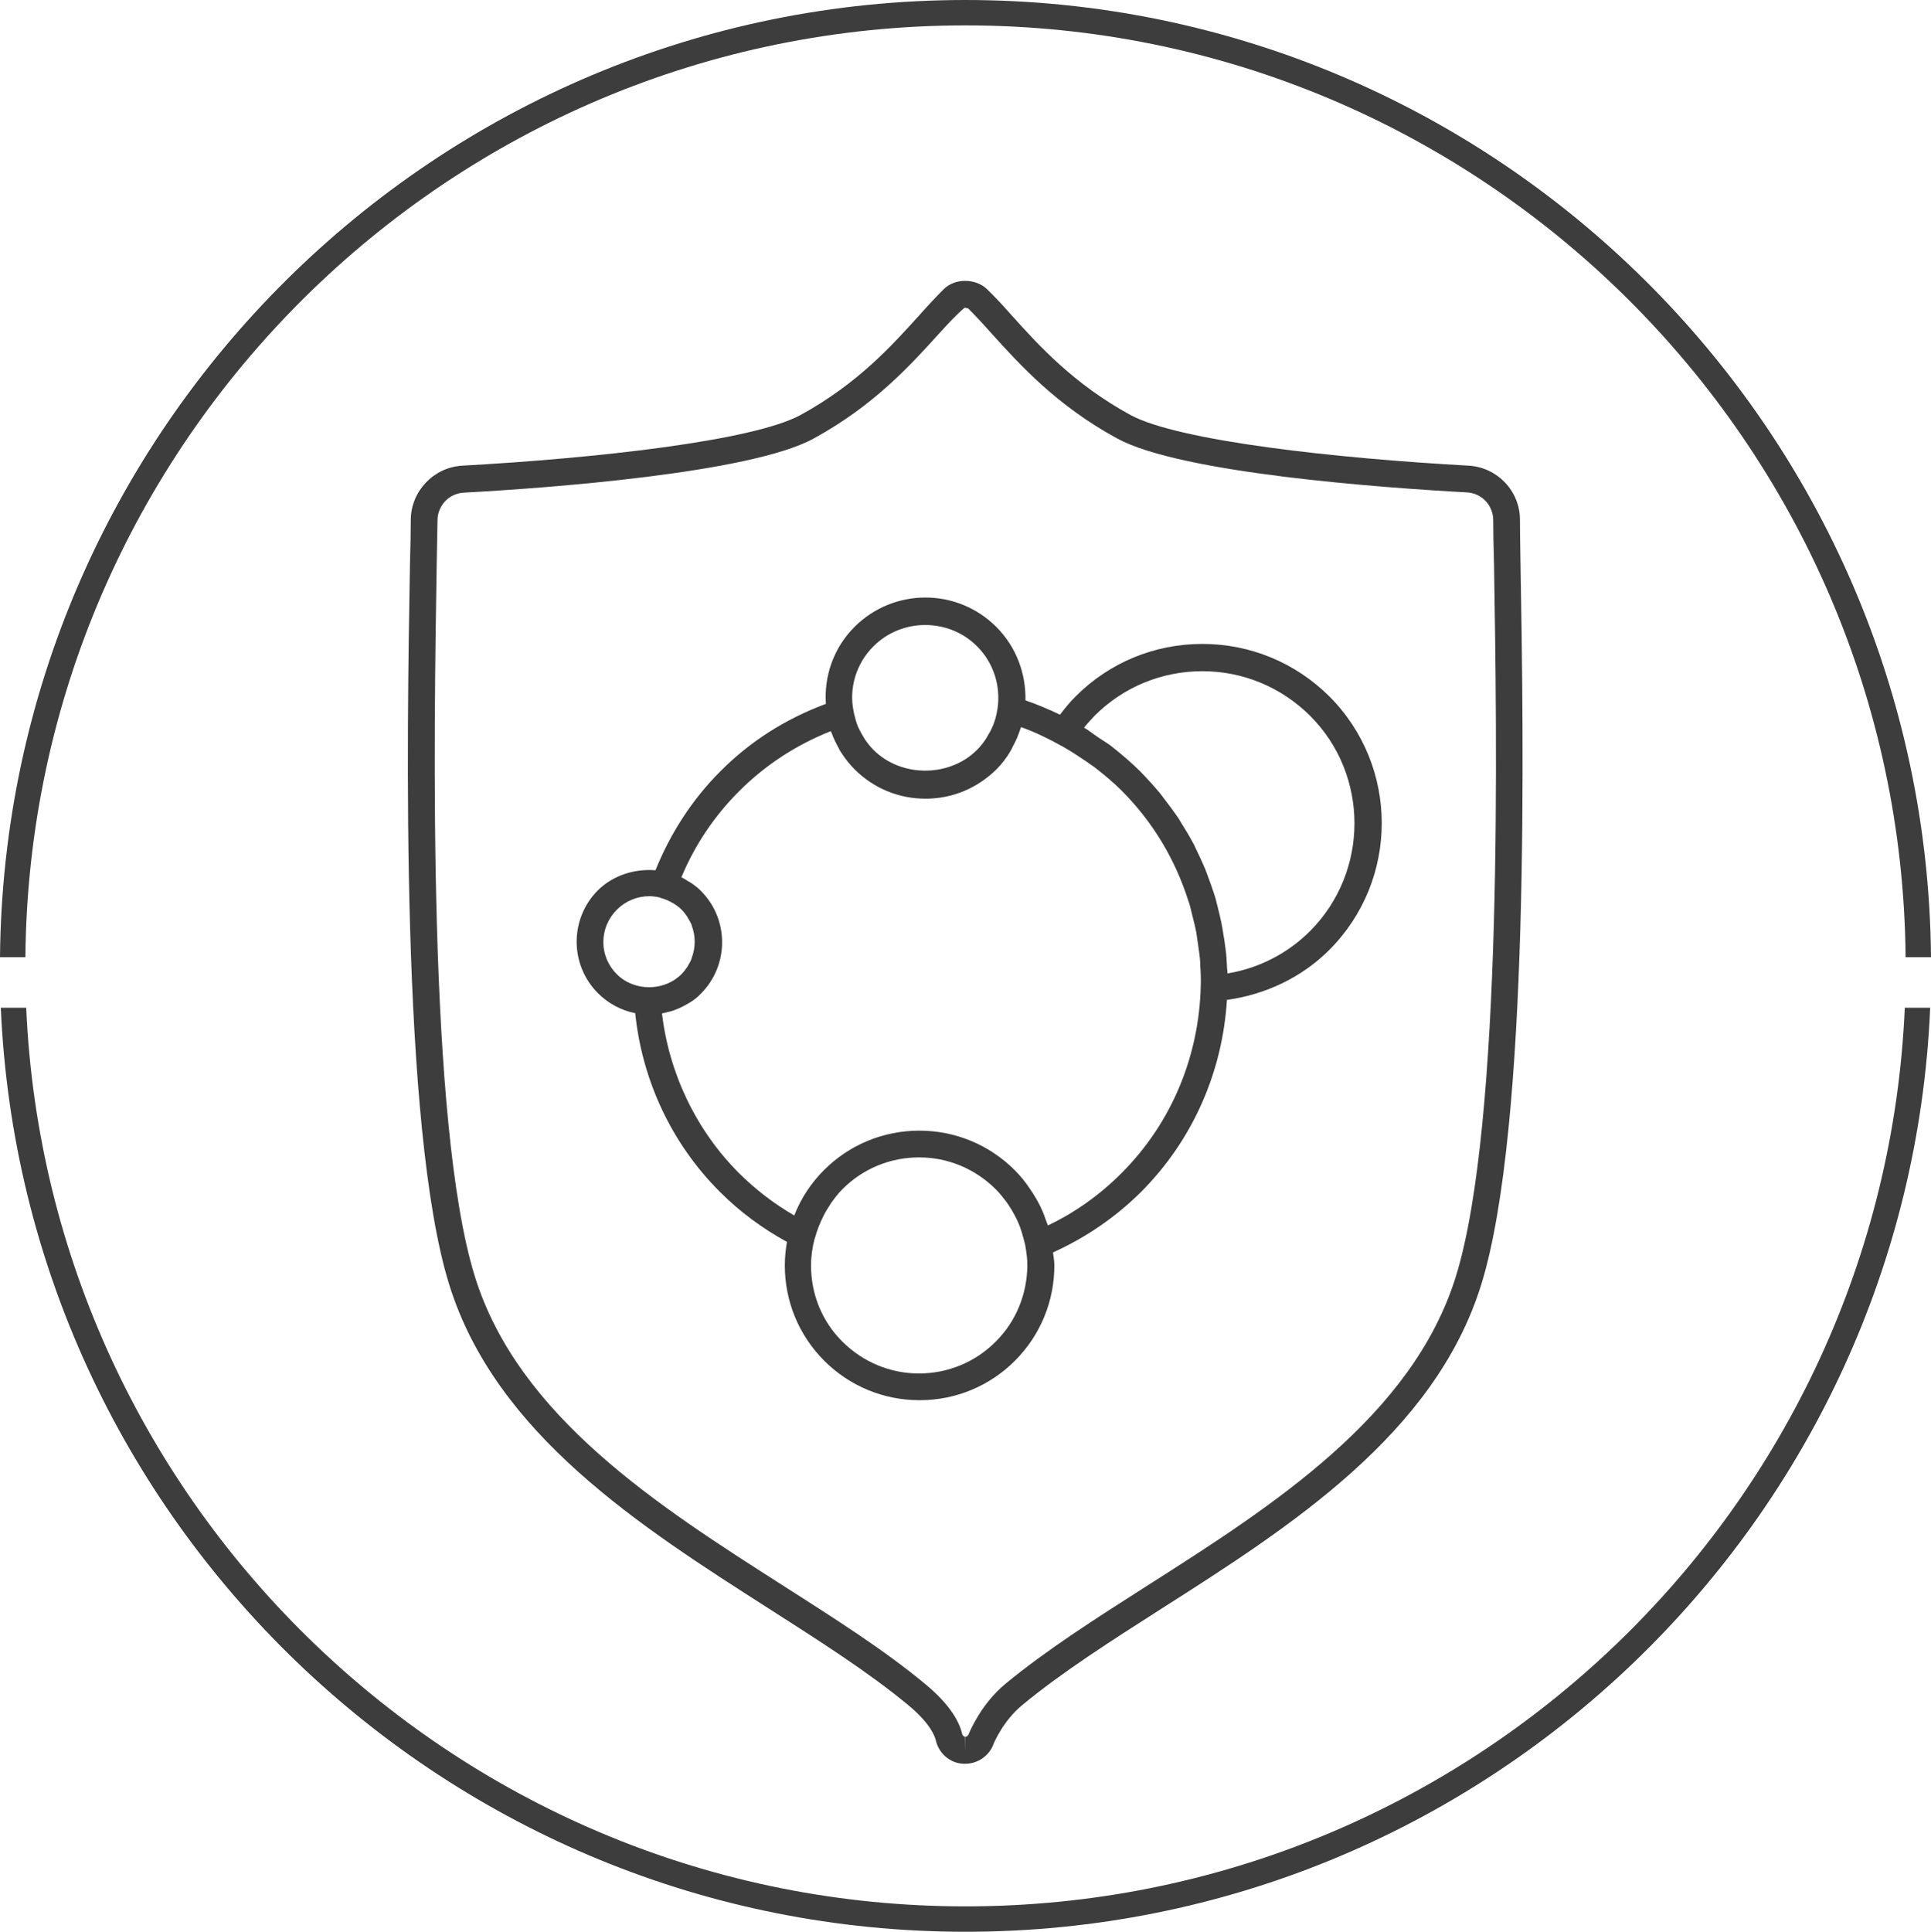
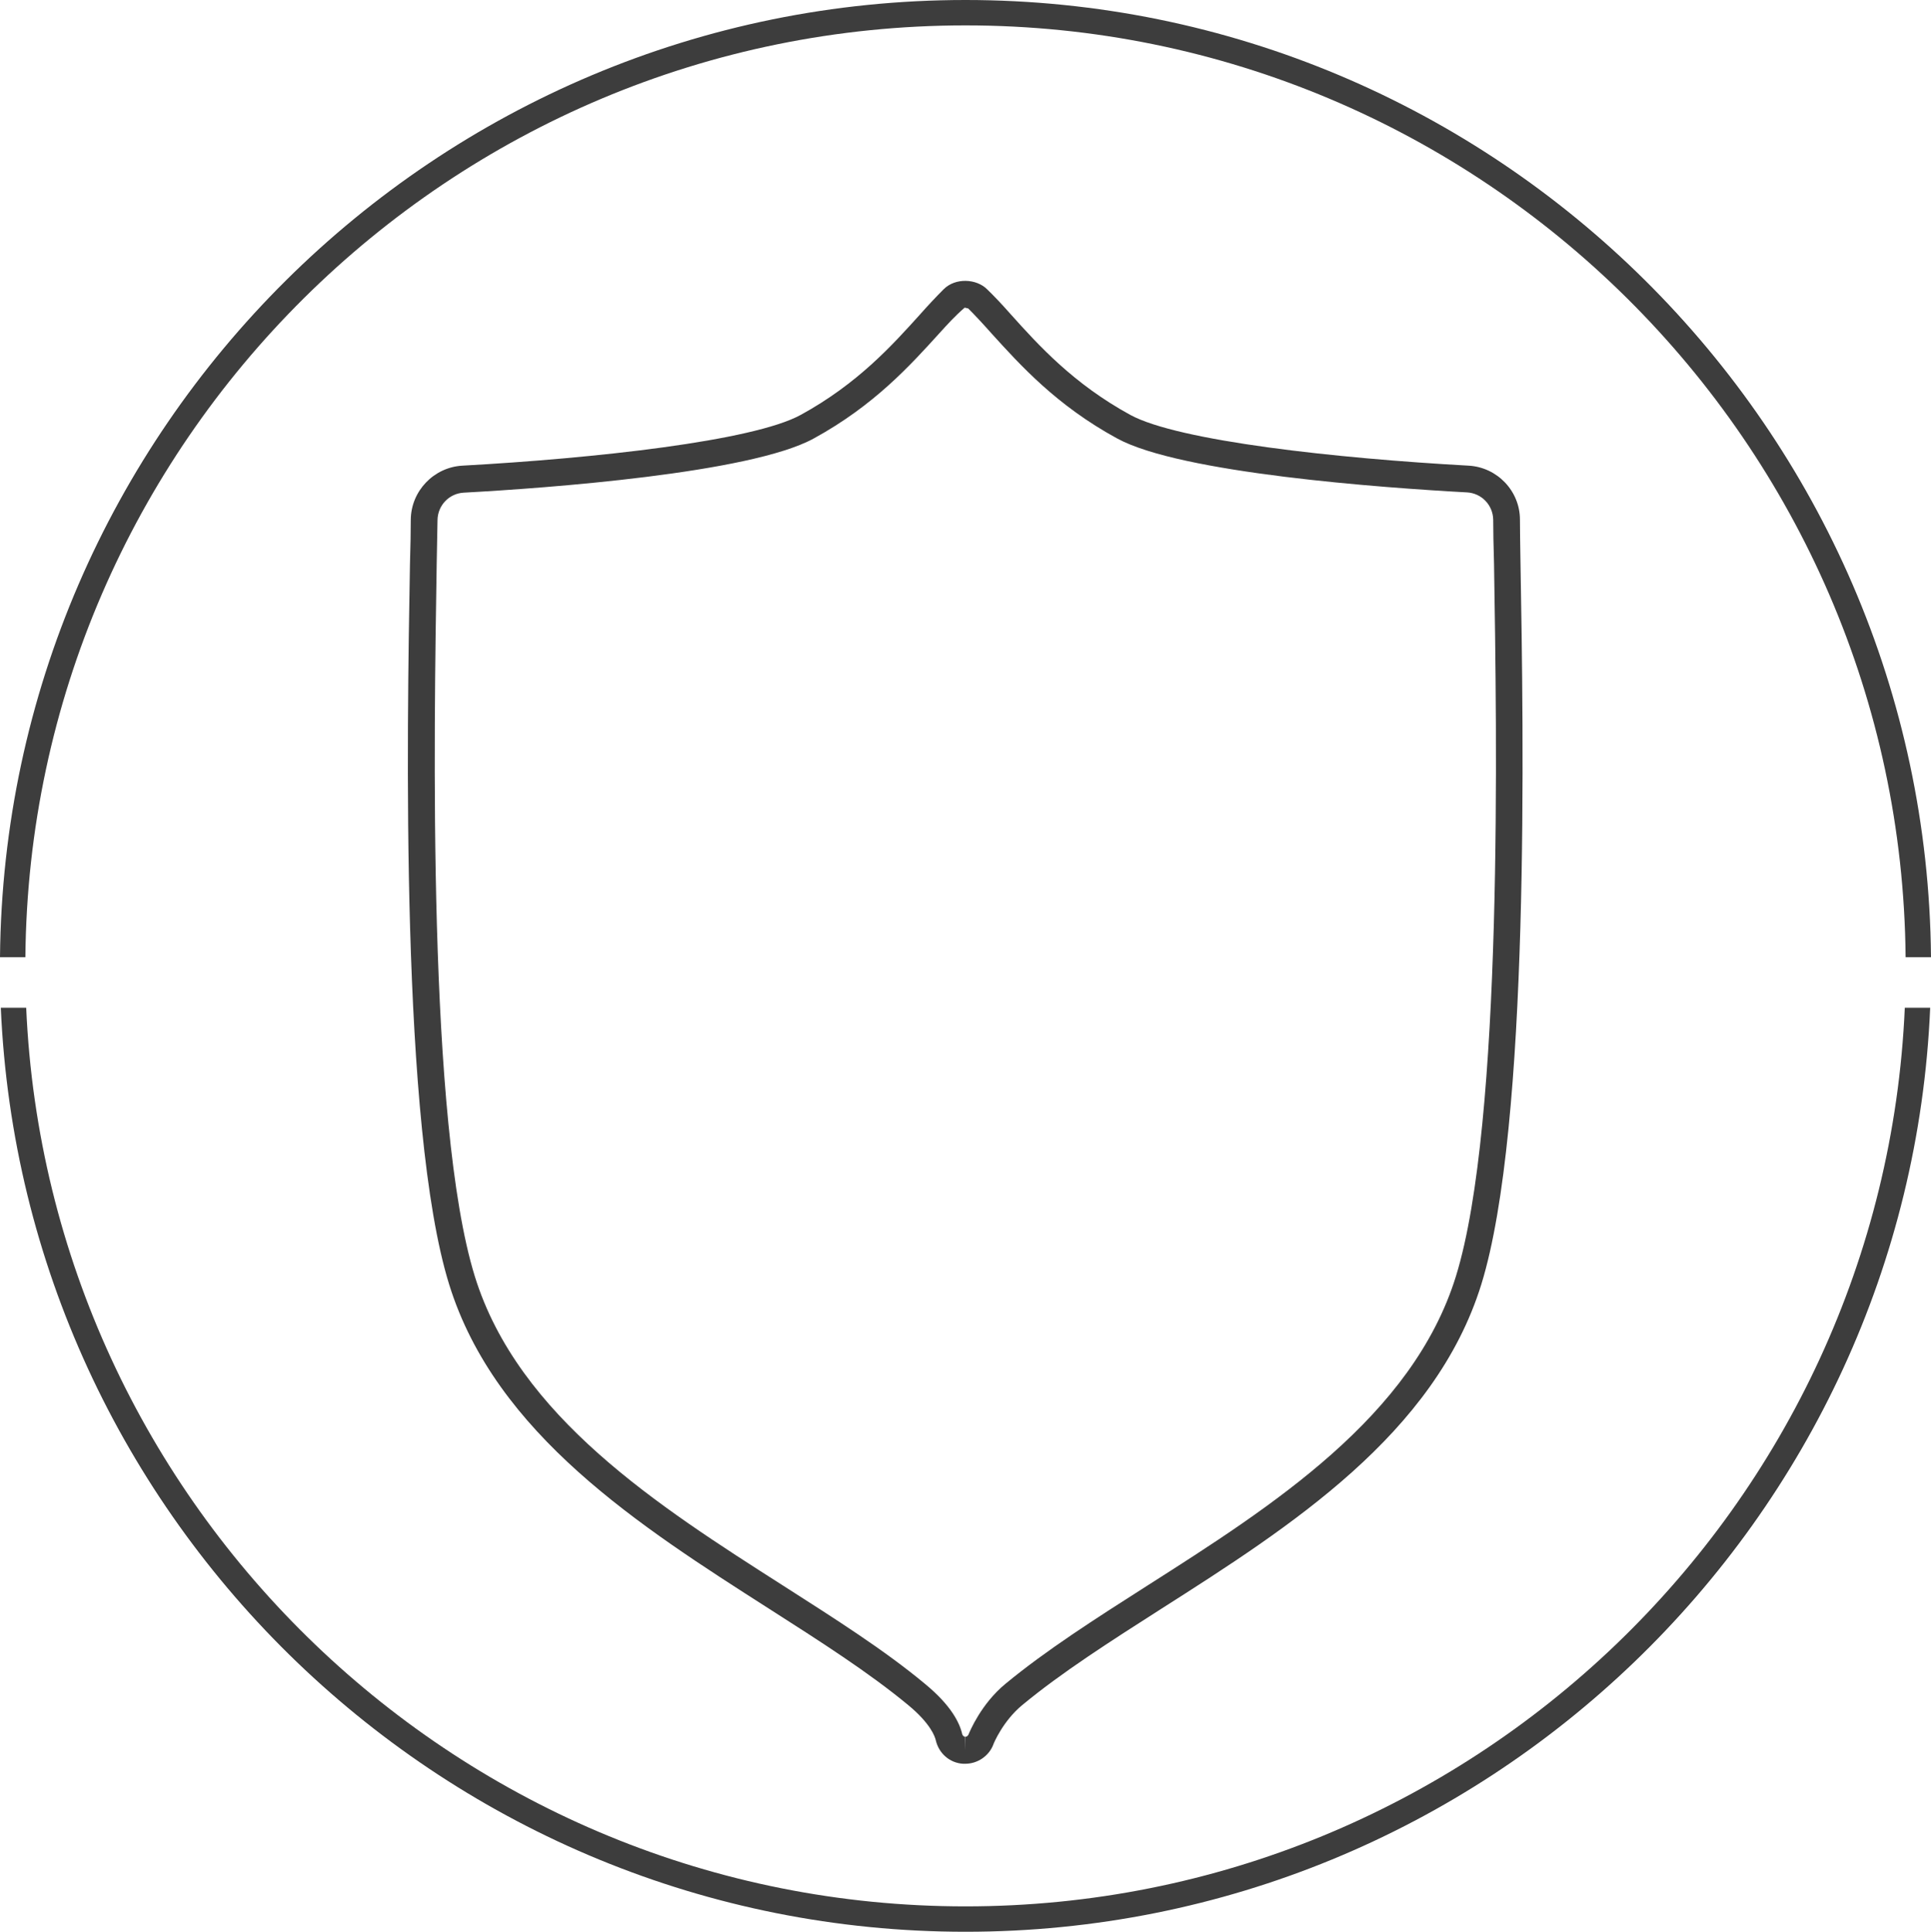
<svg xmlns="http://www.w3.org/2000/svg" version="1.1" id="Capa_1" x="0px" y="0px" viewBox="0 0 71.5 71.52" style="enable-background:new 0 0 71.5 71.52;" xml:space="preserve">
  <style type="text/css">
	.st0{fill:#3D3D3D;}
</style>
  <g>
    <path class="st0" d="M35.75,0.94c19.09,0,34.64,15.45,34.81,34.5h0.94C71.33,15.87,55.36,0,35.75,0S0.18,15.87,0,35.44h0.94   C1.11,16.38,16.66,0.94,35.75,0.94z" />
    <path class="st0" d="M35.75,70.58c-18.68,0-33.97-14.79-34.78-33.27H0.03c0.82,19,16.52,34.21,35.72,34.21   c19.2,0,34.91-15.21,35.72-34.21h-0.94C69.72,55.8,54.43,70.58,35.75,70.58z" />
    <path class="st0" d="M54.38,17.24c-4.89-0.27-10.75-0.91-12.53-1.88c-2.1-1.15-3.38-2.56-4.43-3.73c-0.3-0.34-0.59-0.65-0.87-0.92   c-0.39-0.39-1.17-0.44-1.61,0c-0.28,0.28-0.58,0.6-0.89,0.95c-1.03,1.14-2.3,2.55-4.4,3.7c-1.77,0.97-7.64,1.61-12.53,1.88   c-1.06,0.06-1.9,0.94-1.91,2c0,0.41-0.01,0.95-0.03,1.64c-0.11,6.23-0.36,20.83,1.45,26.67c1.72,5.55,7.09,8.97,11.83,12   c1.91,1.22,3.71,2.37,5.16,3.57c0.84,0.69,1,1.18,1.03,1.31c0.11,0.48,0.51,0.84,1.01,0.87c0.01,0,0.07,0,0.08,0   c0.46,0,0.88-0.29,1.04-0.71c0.01-0.04,0.36-0.88,1.08-1.47c1.45-1.2,3.25-2.35,5.16-3.57c4.74-3.02,10.11-6.45,11.83-12   c1.81-5.85,1.56-20.45,1.45-26.72c-0.01-0.65-0.02-1.19-0.02-1.59C56.28,18.18,55.44,17.3,54.38,17.24z M53.91,47.25   c-1.61,5.2-6.82,8.52-11.42,11.45c-1.93,1.23-3.76,2.4-5.26,3.64c-0.9,0.74-1.32,1.76-1.37,1.88c-0.02,0.04-0.06,0.08-0.11,0.08   v0.5l-0.01-0.5c-0.05,0-0.09-0.04-0.11-0.09c-0.09-0.41-0.4-1.06-1.37-1.86c-1.5-1.25-3.33-2.41-5.27-3.65   c-4.59-2.93-9.8-6.25-11.41-11.45c-1.76-5.69-1.51-20.17-1.41-26.39c0.01-0.66,0.02-1.2,0.03-1.61c0.01-0.54,0.43-0.98,0.97-1.01   c3.11-0.17,10.6-0.72,12.95-2c2.25-1.23,3.58-2.71,4.67-3.91c0.3-0.33,0.58-0.64,0.93-0.94l0.13,0.03   c0.26,0.26,0.54,0.56,0.85,0.91c1.08,1.19,2.42,2.68,4.66,3.9c2.35,1.29,9.84,1.83,12.96,2c0.54,0.03,0.96,0.47,0.97,1.01   c0,0.41,0.01,0.95,0.03,1.62C55.42,27.06,55.67,41.56,53.91,47.25z" />
-     <path class="st0" d="M44.52,23.84c-1.77,0-3.44,0.69-4.69,1.94c-0.21,0.21-0.4,0.44-0.58,0.68c-0.42-0.2-0.84-0.38-1.28-0.53   c0.02-0.98-0.33-1.97-1.08-2.72c-1.45-1.45-3.8-1.45-5.25,0c-0.78,0.78-1.13,1.83-1.06,2.85c-1.48,0.55-2.8,1.38-3.91,2.5   c-1.04,1.04-1.84,2.28-2.4,3.66c-0.77-0.06-1.56,0.18-2.13,0.74c-1.05,1.05-1.05,2.76,0,3.81c0.39,0.39,0.87,0.64,1.38,0.74   c0.26,2.51,1.36,4.85,3.15,6.63c0.73,0.73,1.56,1.34,2.47,1.84c-0.05,0.28-0.08,0.57-0.08,0.87c0,1.33,0.52,2.59,1.46,3.53   c0.94,0.94,2.2,1.46,3.53,1.46s2.59-0.52,3.53-1.46c0.94-0.94,1.46-2.2,1.46-3.53c0-0.16-0.03-0.32-0.05-0.48   c1.21-0.55,2.3-1.29,3.25-2.23c1.98-1.98,3.03-4.53,3.19-7.12c1.43-0.2,2.77-0.83,3.79-1.85c2.59-2.59,2.59-6.8,0-9.39   C47.96,24.53,46.29,23.84,44.52,23.84z M32.34,23.93c0.53-0.53,1.22-0.79,1.92-0.79s1.39,0.26,1.92,0.79   c0.62,0.62,0.87,1.47,0.76,2.28c0,0,0,0,0,0c-0.02,0.14-0.05,0.27-0.08,0.39c-0.01,0.03-0.02,0.06-0.03,0.09   c-0.03,0.1-0.07,0.2-0.12,0.3c-0.03,0.07-0.07,0.14-0.11,0.2c-0.04,0.07-0.07,0.13-0.11,0.19c-0.09,0.13-0.19,0.26-0.31,0.38   c-0.13,0.13-0.27,0.24-0.42,0.34c-0.75,0.48-1.71,0.56-2.53,0.24c-0.33-0.13-0.63-0.32-0.89-0.58c-0.12-0.12-0.22-0.25-0.31-0.38   c-0.03-0.05-0.06-0.1-0.09-0.15c-0.05-0.09-0.1-0.17-0.14-0.26c-0.03-0.06-0.06-0.13-0.08-0.2c-0.03-0.08-0.05-0.16-0.07-0.25   c-0.02-0.07-0.04-0.14-0.05-0.22C31.44,25.48,31.69,24.58,32.34,23.93z M22.34,34.88c0-0.45,0.18-0.88,0.5-1.2   c0.32-0.32,0.75-0.5,1.2-0.5c0.14,0,0.27,0.02,0.4,0.05c0.01,0,0.01,0.01,0.01,0.01c0.14,0.04,0.28,0.09,0.4,0.16   c0.01,0.01,0.03,0.02,0.04,0.02c0.12,0.07,0.24,0.15,0.34,0.25c0.08,0.08,0.15,0.17,0.21,0.26c0.02,0.02,0.02,0.05,0.04,0.07   c0.04,0.07,0.09,0.15,0.12,0.22c0,0.01,0.01,0.02,0.01,0.04c0.15,0.39,0.15,0.82,0,1.21c0,0.01-0.01,0.02-0.01,0.04   c-0.03,0.08-0.07,0.15-0.12,0.23c-0.01,0.02-0.02,0.05-0.04,0.07c-0.06,0.09-0.13,0.18-0.21,0.26c-0.08,0.08-0.17,0.15-0.26,0.21   c-0.65,0.42-1.57,0.35-2.13-0.21C22.52,35.75,22.34,35.33,22.34,34.88z M36.86,49.68c-0.75,0.75-1.76,1.17-2.83,1.17   s-2.07-0.42-2.83-1.17s-1.17-1.76-1.17-2.83c0-0.34,0.05-0.66,0.13-0.98c0-0.01,0.01-0.01,0.01-0.02c0.08-0.3,0.19-0.57,0.32-0.83   c0.04-0.09,0.09-0.17,0.14-0.25c0.05-0.08,0.1-0.16,0.15-0.24c0.13-0.18,0.26-0.35,0.42-0.51c0.75-0.75,1.76-1.17,2.83-1.17   s2.07,0.42,2.83,1.17c0.17,0.17,0.31,0.35,0.45,0.54c0.05,0.07,0.09,0.15,0.14,0.22c0.07,0.12,0.14,0.24,0.2,0.37   c0.05,0.1,0.09,0.2,0.13,0.31c0.04,0.11,0.07,0.22,0.1,0.33c0.03,0.12,0.07,0.23,0.09,0.36c0.04,0.23,0.07,0.46,0.07,0.7   C38.03,47.92,37.62,48.93,36.86,49.68z M41.52,43.44c-0.8,0.8-1.71,1.45-2.72,1.93c-0.03-0.08-0.06-0.16-0.09-0.24   c-0.03-0.09-0.06-0.18-0.1-0.27c-0.1-0.24-0.23-0.47-0.37-0.69c-0.04-0.06-0.08-0.12-0.12-0.18c-0.16-0.24-0.34-0.46-0.55-0.67   c-0.94-0.94-2.2-1.46-3.53-1.46s-2.59,0.52-3.53,1.46c-0.49,0.49-0.86,1.06-1.1,1.68c-0.75-0.43-1.43-0.96-2.04-1.56   c-1.59-1.59-2.59-3.68-2.86-5.92c0,0,0,0,0.01,0c0.06-0.01,0.11-0.03,0.16-0.04c0.1-0.02,0.21-0.05,0.31-0.09   c0.05-0.02,0.1-0.04,0.15-0.06c0.11-0.05,0.21-0.1,0.31-0.16c0.04-0.02,0.08-0.05,0.12-0.07c0.14-0.09,0.27-0.19,0.38-0.31   c1.05-1.05,1.05-2.76,0-3.81c-0.12-0.12-0.25-0.22-0.39-0.31c-0.03-0.02-0.06-0.03-0.09-0.05c-0.08-0.05-0.15-0.1-0.24-0.14   c0.5-1.2,1.22-2.27,2.14-3.19c0.97-0.97,2.11-1.71,3.39-2.22c0.01,0.02,0.02,0.04,0.03,0.06c0.07,0.19,0.16,0.38,0.26,0.56   c0.03,0.05,0.05,0.11,0.09,0.16c0.14,0.22,0.31,0.44,0.5,0.63c0.7,0.7,1.63,1.09,2.63,1.09s1.92-0.39,2.63-1.09   c0.21-0.21,0.38-0.44,0.52-0.68c0.03-0.05,0.06-0.11,0.08-0.16c0.12-0.21,0.21-0.43,0.28-0.65c0.01-0.02,0.02-0.04,0.03-0.07   c0.53,0.19,1.04,0.44,1.54,0.72c0.3,0.17,0.59,0.36,0.87,0.55c0.1,0.07,0.2,0.14,0.3,0.21c0.35,0.27,0.7,0.56,1.01,0.87   c1.18,1.18,2,2.59,2.47,4.08c0.02,0.05,0.04,0.1,0.05,0.15c0.05,0.17,0.08,0.34,0.13,0.52c0.04,0.16,0.08,0.31,0.11,0.47   c0.02,0.11,0.03,0.22,0.05,0.34c0.03,0.22,0.07,0.45,0.09,0.67c0.01,0.08,0.01,0.16,0.01,0.23c0.02,0.26,0.03,0.52,0.02,0.78   C44.4,39.04,43.43,41.53,41.52,43.44z M48.51,34.47c-0.83,0.83-1.9,1.38-3.06,1.57c0-0.1-0.02-0.19-0.02-0.29   c-0.01-0.2-0.02-0.41-0.05-0.61c-0.02-0.18-0.05-0.36-0.08-0.54c-0.02-0.15-0.05-0.31-0.08-0.46c-0.05-0.22-0.1-0.45-0.16-0.67   c-0.03-0.11-0.05-0.22-0.09-0.33c-0.08-0.25-0.17-0.5-0.26-0.74c-0.03-0.08-0.06-0.16-0.09-0.24c-0.11-0.26-0.23-0.51-0.35-0.76   c-0.03-0.07-0.06-0.14-0.1-0.2c-0.13-0.25-0.28-0.49-0.43-0.73c-0.04-0.07-0.08-0.14-0.12-0.2c-0.16-0.23-0.33-0.46-0.5-0.68   c-0.05-0.07-0.1-0.13-0.15-0.2c-0.23-0.28-0.48-0.55-0.74-0.82c-0.32-0.32-0.66-0.61-1.01-0.89c-0.17-0.14-0.36-0.25-0.54-0.37   c-0.18-0.12-0.35-0.26-0.54-0.37c0.12-0.15,0.26-0.3,0.39-0.44c1.06-1.06,2.48-1.65,3.99-1.65s2.92,0.59,3.99,1.65   C50.7,28.69,50.7,32.27,48.51,34.47z" />
  </g>
</svg>